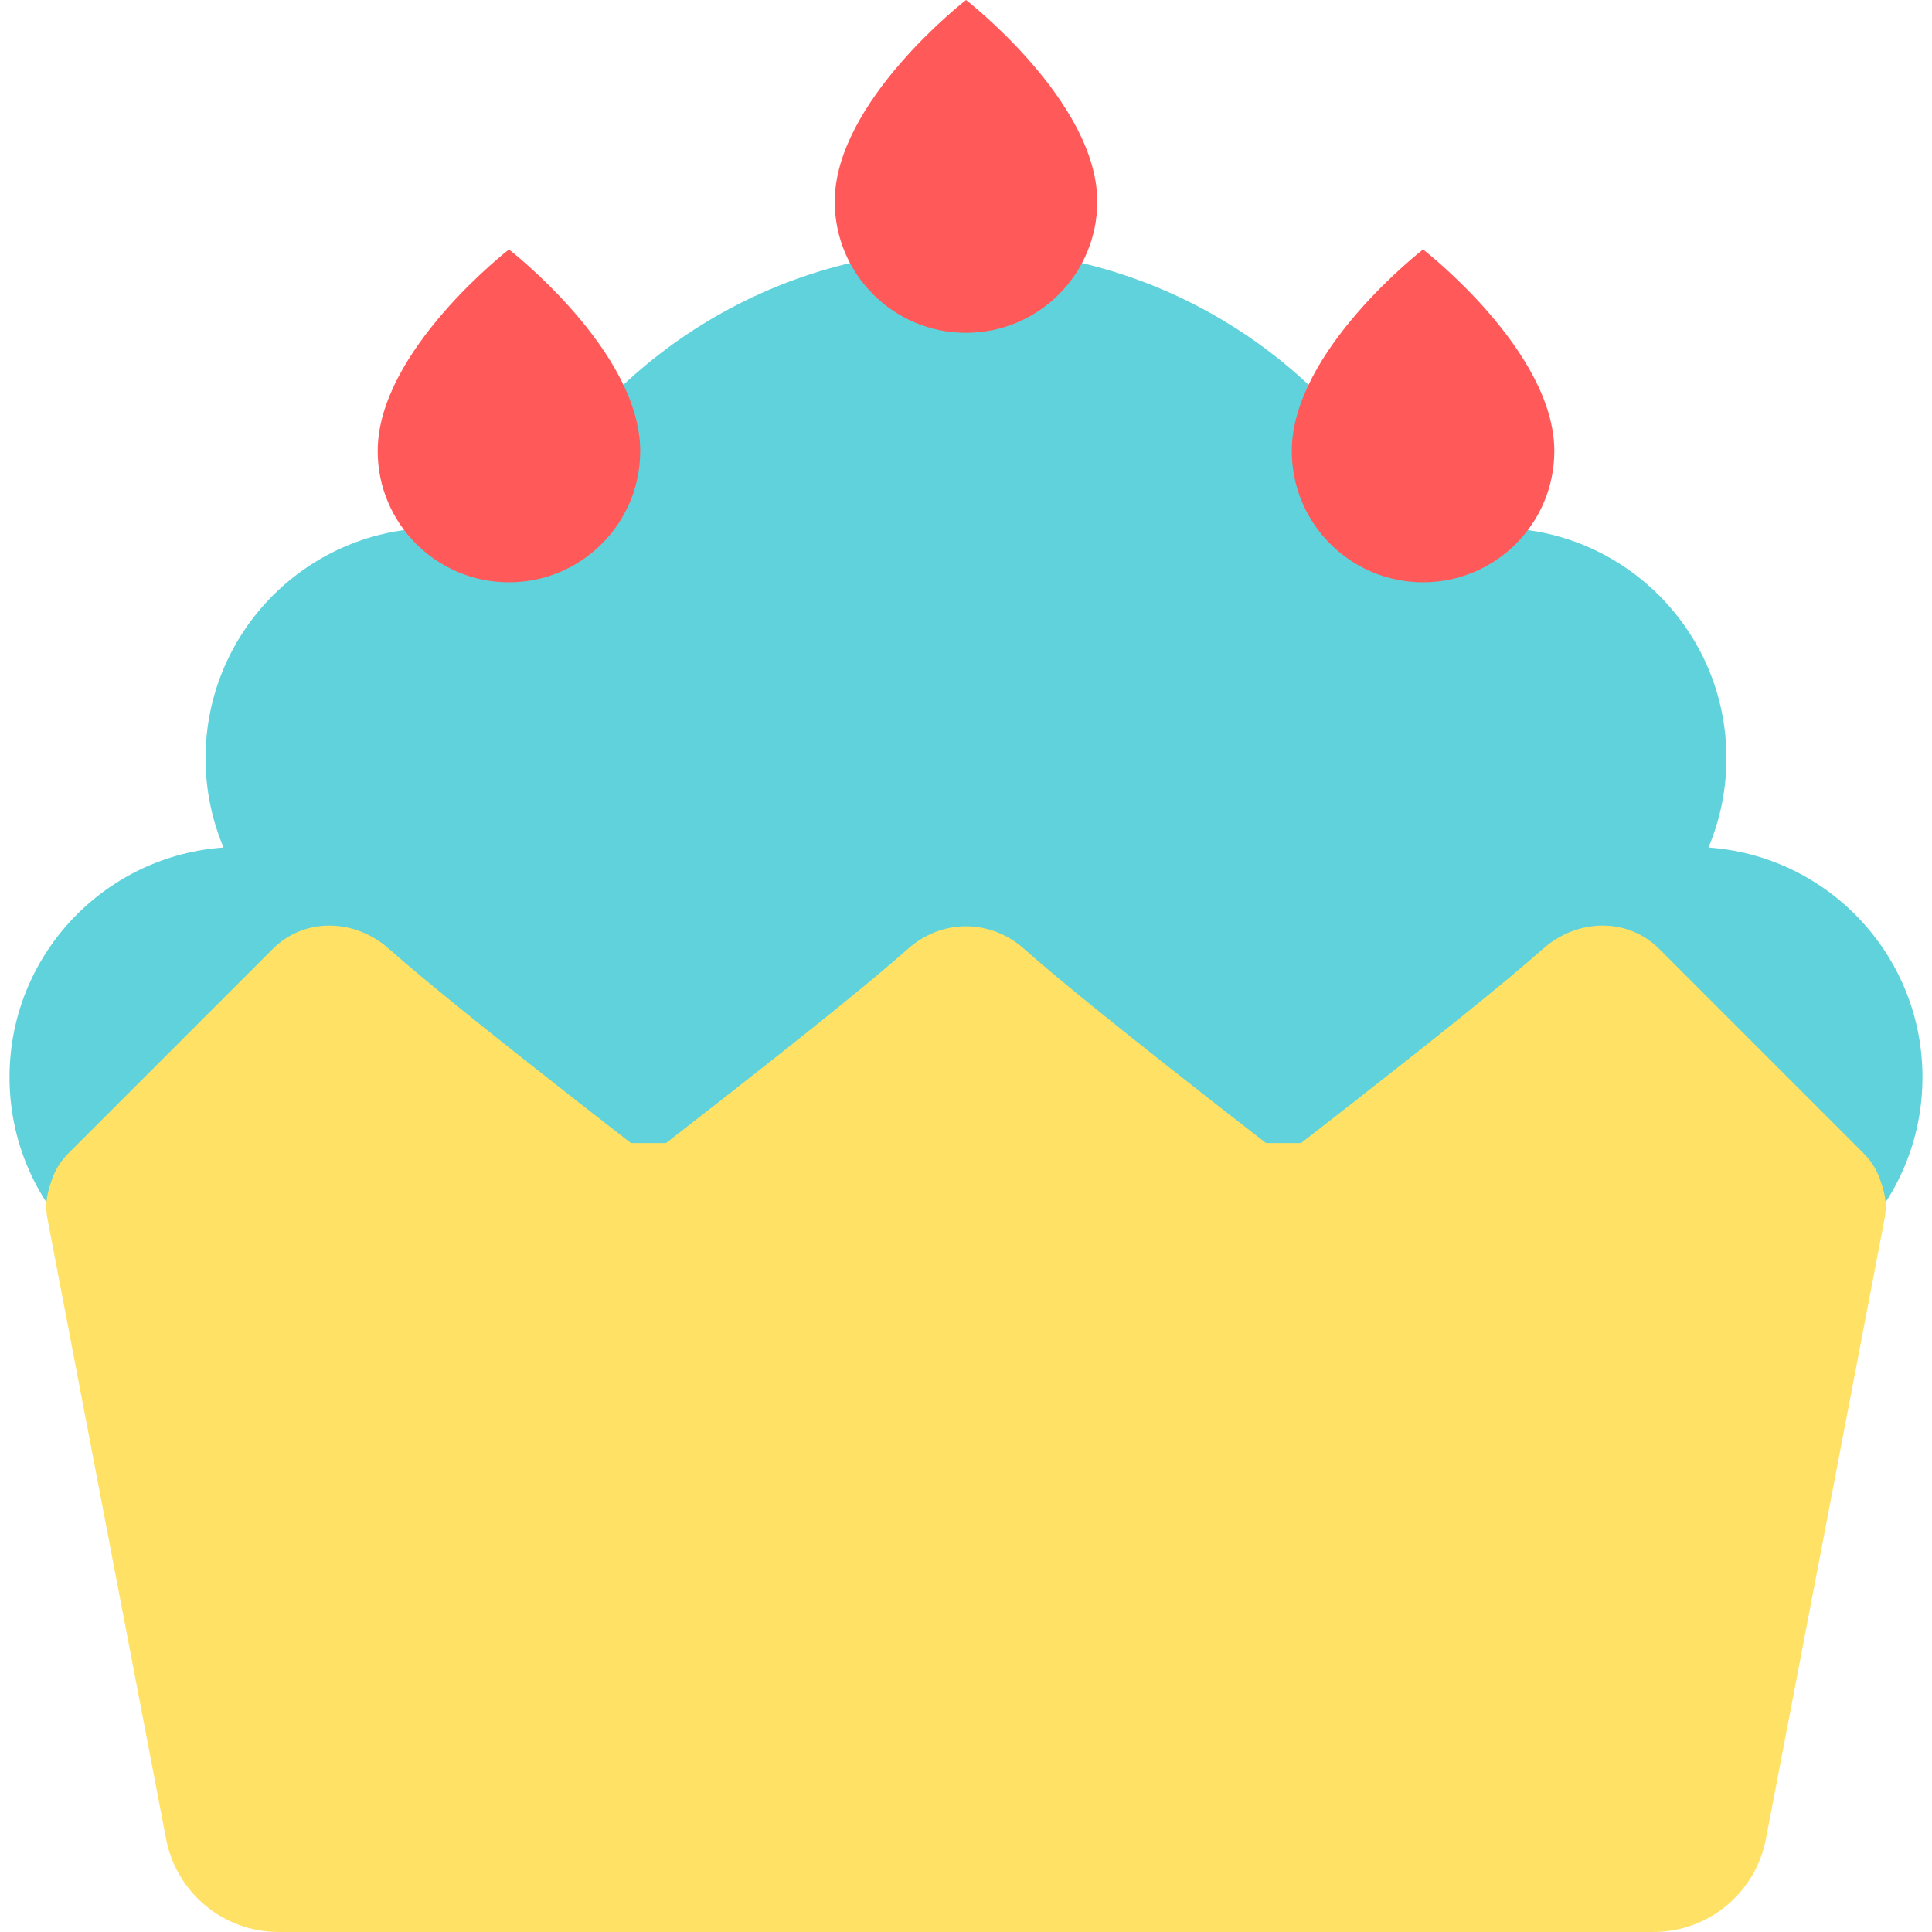
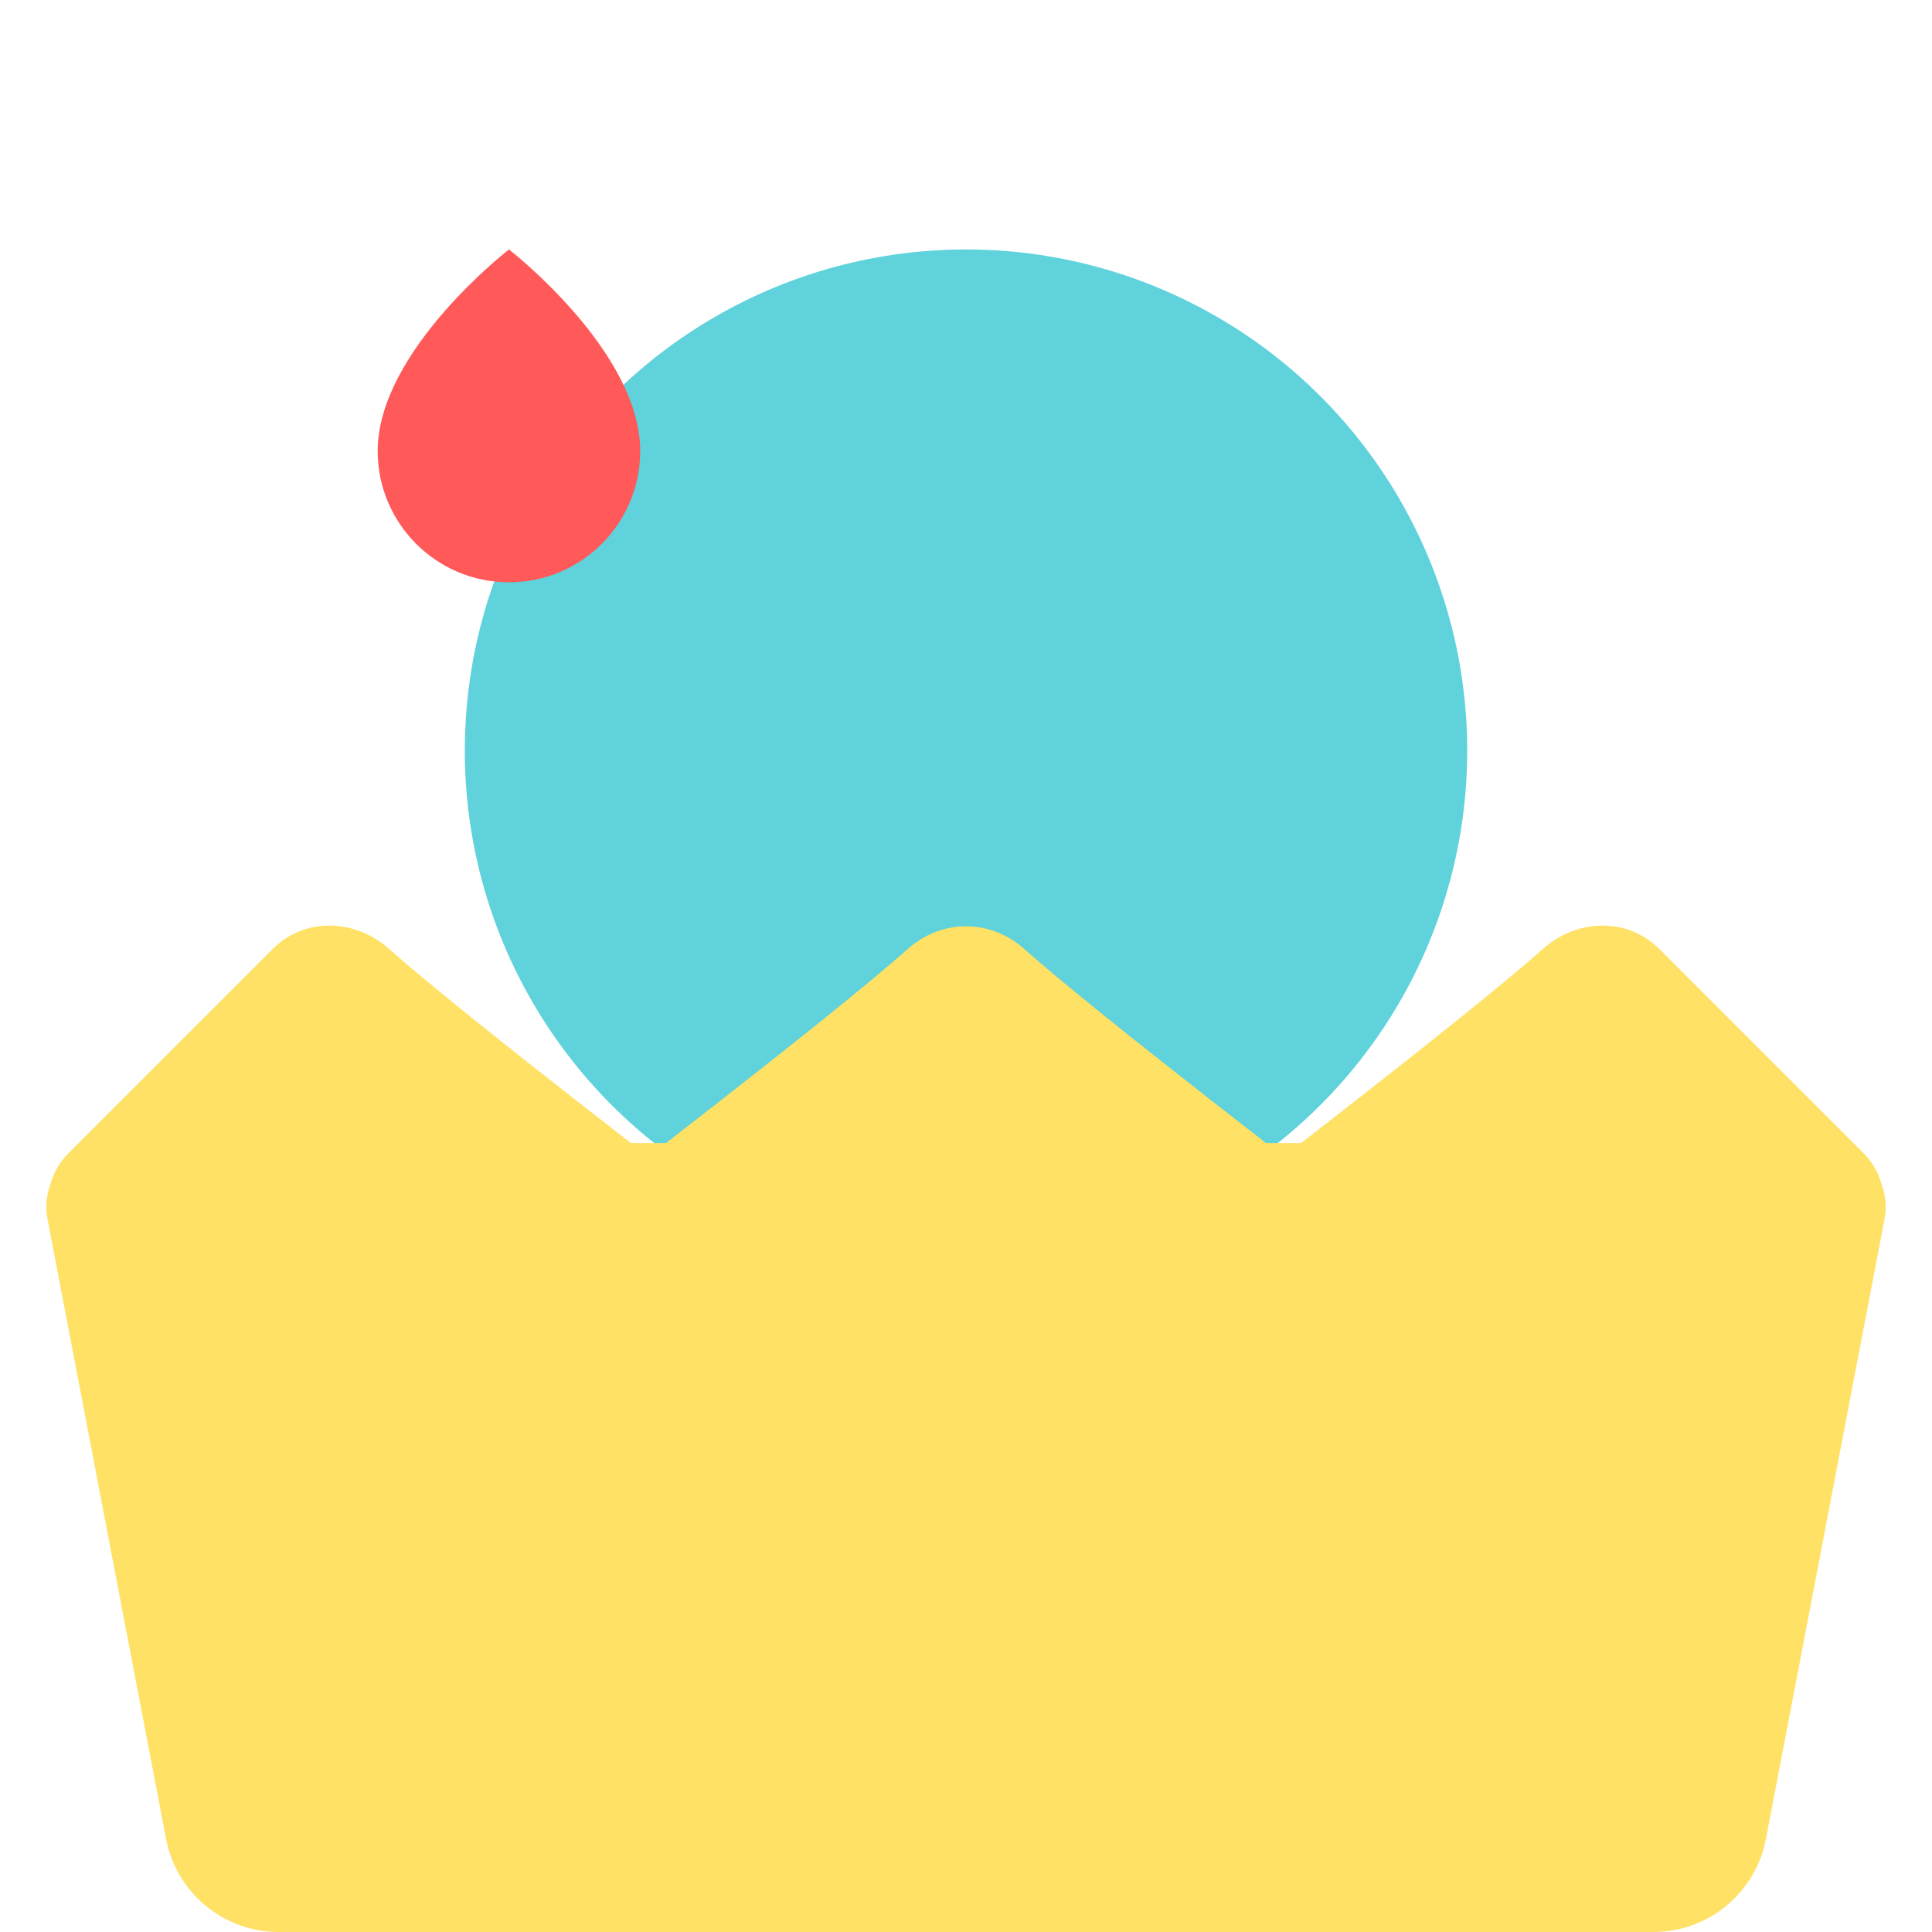
<svg xmlns="http://www.w3.org/2000/svg" height="800px" width="800px" version="1.1" id="Layer_1" viewBox="0 0 296.439 296.439" xml:space="preserve">
  <g id="XMLID_1226_">
    <g id="XMLID_1227_">
-       <path id="XMLID_1228_" style="fill:#5FD2DB;" d="M294.977,165.288c0,19.514-15.819,35.333-35.333,35.333H36.795    c-19.514,0-35.333-15.819-35.333-35.333l0,0c0-19.514,15.819-35.333,35.333-35.333h222.85    C279.159,129.955,294.977,145.774,294.977,165.288L294.977,165.288z" />
-       <path id="XMLID_1229_" style="fill:#5FD2DB;" d="M264.898,116.331c0,19.514-15.819,35.333-35.333,35.333H66.875    c-19.514,0-35.333-15.819-35.333-35.333l0,0c0-19.514,15.819-35.333,35.333-35.333h162.692    C249.079,80.998,264.898,96.817,264.898,116.331L264.898,116.331z" />
      <circle id="XMLID_1230_" style="fill:#5FD2DB;" cx="148.221" cy="115.176" r="76.9" />
    </g>
    <g id="XMLID_1231_">
      <path id="XMLID_587_" style="fill:#FFE165;" d="M253.693,296.439H42.747c-8.433,0-15.678-5.99-17.263-14.273L7.286,187.031    c-1.155-6.039,3.474-11.638,9.622-11.638h262.625c6.149,0,10.778,5.598,9.622,11.638l-18.199,95.135    C269.372,290.449,262.128,296.439,253.693,296.439z" />
      <path id="XMLID_586_" style="fill:#FFE165;" d="M50.78,232.114l-40.309-40.308c-4.093-4.093-4.093-10.73,0-14.823    c0,0,23.526-23.526,31.368-31.368c4.938-4.938,12.671-4.649,17.882,0c11.624,10.372,48.78,38.78,48.78,38.78L50.78,232.114z" />
      <path id="XMLID_585_" style="fill:#FFE165;" d="M148.221,232.114L90.5,184.394c0,0,37.156-28.407,48.78-38.78    c5.21-4.649,12.671-4.649,17.882,0c11.624,10.372,48.78,38.78,48.78,38.78L148.221,232.114z" />
      <path id="XMLID_584_" style="fill:#FFE165;" d="M245.661,232.114l-57.721-47.72c0,0,37.156-28.407,48.78-38.78    c5.21-4.649,12.944-4.938,17.882,0c7.842,7.842,31.368,31.368,31.368,31.368c4.093,4.093,4.093,10.73,0,14.823L245.661,232.114z" />
    </g>
    <g id="XMLID_1232_">
-       <path id="XMLID_1233_" style="fill:#FF5959;" d="M238.49,69.204c0,11.123-9.017,20.141-20.141,20.141    c-11.123,0-20.141-9.017-20.141-20.141c0-15.356,20.141-30.928,20.141-30.928S238.49,53.847,238.49,69.204z" />
-       <path id="XMLID_1234_" style="fill:#FF5959;" d="M168.361,30.928c0,11.123-9.017,20.141-20.141,20.141    s-20.141-9.017-20.141-20.141C128.079,15.572,148.221,0,148.221,0S168.361,15.572,168.361,30.928z" />
      <path id="XMLID_1235_" style="fill:#FF5959;" d="M98.232,69.204c0,11.123-9.017,20.141-20.141,20.141s-20.14-9.018-20.14-20.141    c0-15.356,20.141-30.928,20.141-30.928S98.232,53.847,98.232,69.204z" />
    </g>
  </g>
</svg>